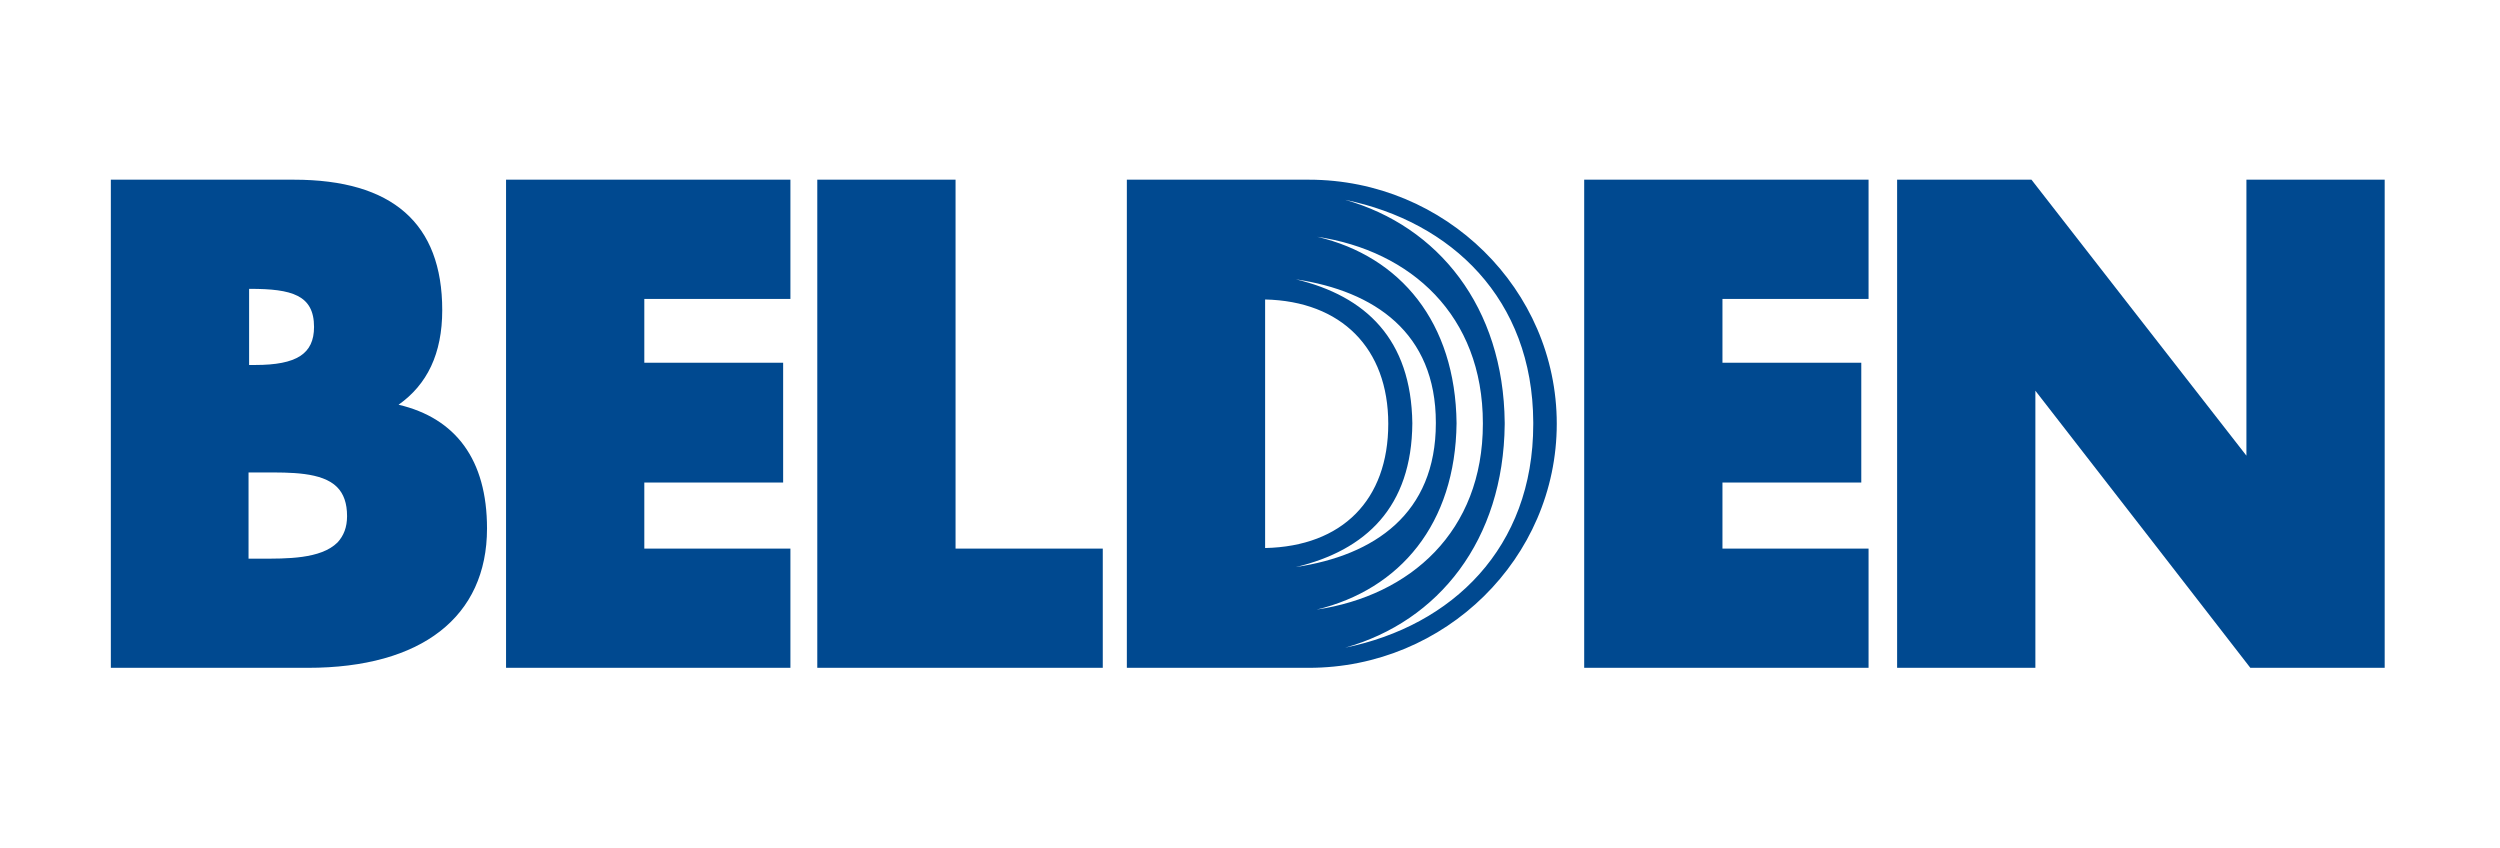
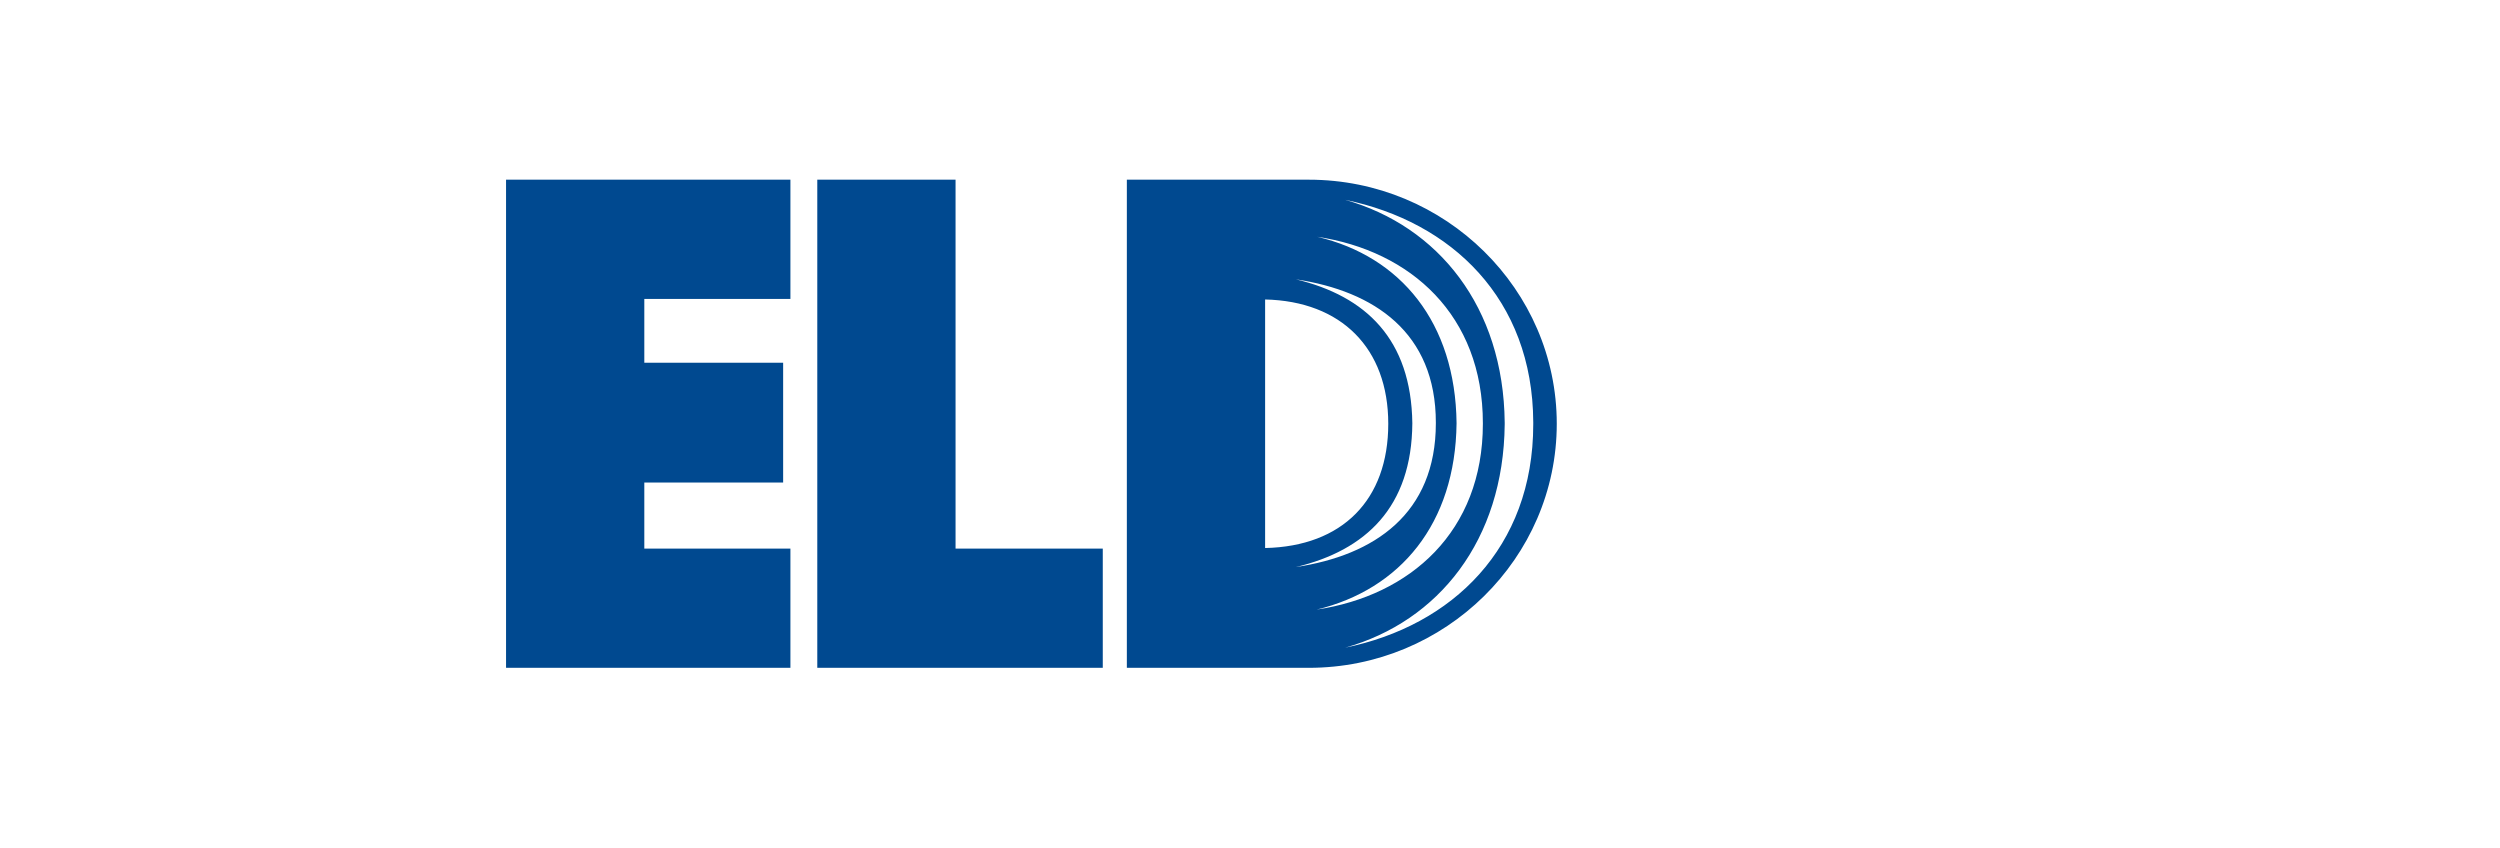
<svg xmlns="http://www.w3.org/2000/svg" version="1.1" id="Layer_1" x="0px" y="0px" viewBox="0 0 446.6 151.4" style="enable-background:new 0 0 446.6 151.4;" xml:space="preserve">
  <style type="text/css">
	.st0{fill:#004990;}
</style>
  <g>
    <g>
-       <path class="st0" d="M21.2,32.1h-1.4v87.2H55c20.3,0,32-9.1,32-24.9c0-12.3-5.6-19.7-15.8-22.1c5.1-3.6,7.8-9.1,7.8-16.9    c0-15.5-8.9-23.3-26.5-23.3H21.2z M44.7,51.6c7.4,0,11.4,1.1,11.4,6.8c0,4.8-3.1,6.8-10.5,6.8c0,0-0.6,0-1.1,0    c0-2.1,0-11.5,0-13.6C44.5,51.6,44.7,51.6,44.7,51.6z M45.4,84.4l1.8,0c4.6,0,10.3-0.1,13,2.6c1.2,1.2,1.8,2.9,1.8,5.2    c0,2-0.6,3.5-1.7,4.7c-3,3-9.2,2.9-13.8,2.9c0,0-1.4,0-2.1,0c0-2.1,0-13.3,0-15.4C44.9,84.4,45.4,84.4,45.4,84.4z" />
      <g>
        <path class="st0" d="M139.8,32.1H90.4v87.2h50.8V98c0,0-23.7,0-26.1,0c0-2,0-9.8,0-11.8c2.4,0,24.8,0,24.8,0V64.8     c0,0-22.3,0-24.8,0c0-2,0-9.4,0-11.4c2.5,0,26.1,0,26.1,0V32.1H139.8z" />
      </g>
      <g>
        <path class="st0" d="M169.3,32.1H146v87.2h51V98c0,0-23.9,0-26.3,0c0-2.6,0-65.9,0-65.9H169.3z" />
      </g>
      <g>
-         <path class="st0" d="M332.4,32.1H283v87.2h50.8V98c0,0-23.7,0-26.1,0c0-2,0-9.8,0-11.8c2.4,0,24.8,0,24.8,0V64.8     c0,0-22.3,0-24.8,0c0-2,0-9.4,0-11.4c2.5,0,26.1,0,26.1,0V32.1H332.4z" />
-       </g>
+         </g>
      <g>
-         <path class="st0" d="M424.6,32.1h-23.3c0,0,0,43,0,49.3c-4-5.1-38.4-49.3-38.4-49.3h-24v87.2h24.7c0,0,0-43.1,0-49.5     c4,5.1,38.4,49.5,38.4,49.5h24V32.1H424.6z" />
-       </g>
+         </g>
      <g>
        <g>
          <path class="st0" d="M233.8,32.1h-32.5v87.2h32.5c24.4,0,44.3-19.6,44.3-43.6C278.1,51.7,258.2,32.1,233.8,32.1z M226,53.5      c13.6,0.3,22,8.7,22,22.2c0,13.6-8.2,21.9-22,22.2V53.5z M231.5,101.3c12.5-3,20.7-10.7,20.8-25.7c-0.2-15-8.3-22.7-20.8-25.7      c14,2.1,25,9.5,25,25.6v0.1C256.5,91.8,245.5,99.2,231.5,101.3z M260.2,75.6c-0.2-18-10-29.8-24.9-33.3      c16.7,2.5,29.6,14,29.6,33.3c0,0,0,0,0,0.1h0c0,19.3-13,30.7-29.7,33.2C250.1,105.3,260,93.6,260.2,75.6z M240.3,115.7      c16.7-4.7,28.3-19.2,28.5-39.9v-0.3c-0.2-20.7-11.9-35.1-28.5-39.8c19,3.9,33.5,17.7,33.6,39.7v0.4      C273.9,97.9,259.4,111.8,240.3,115.7z" />
        </g>
      </g>
    </g>
  </g>
</svg>